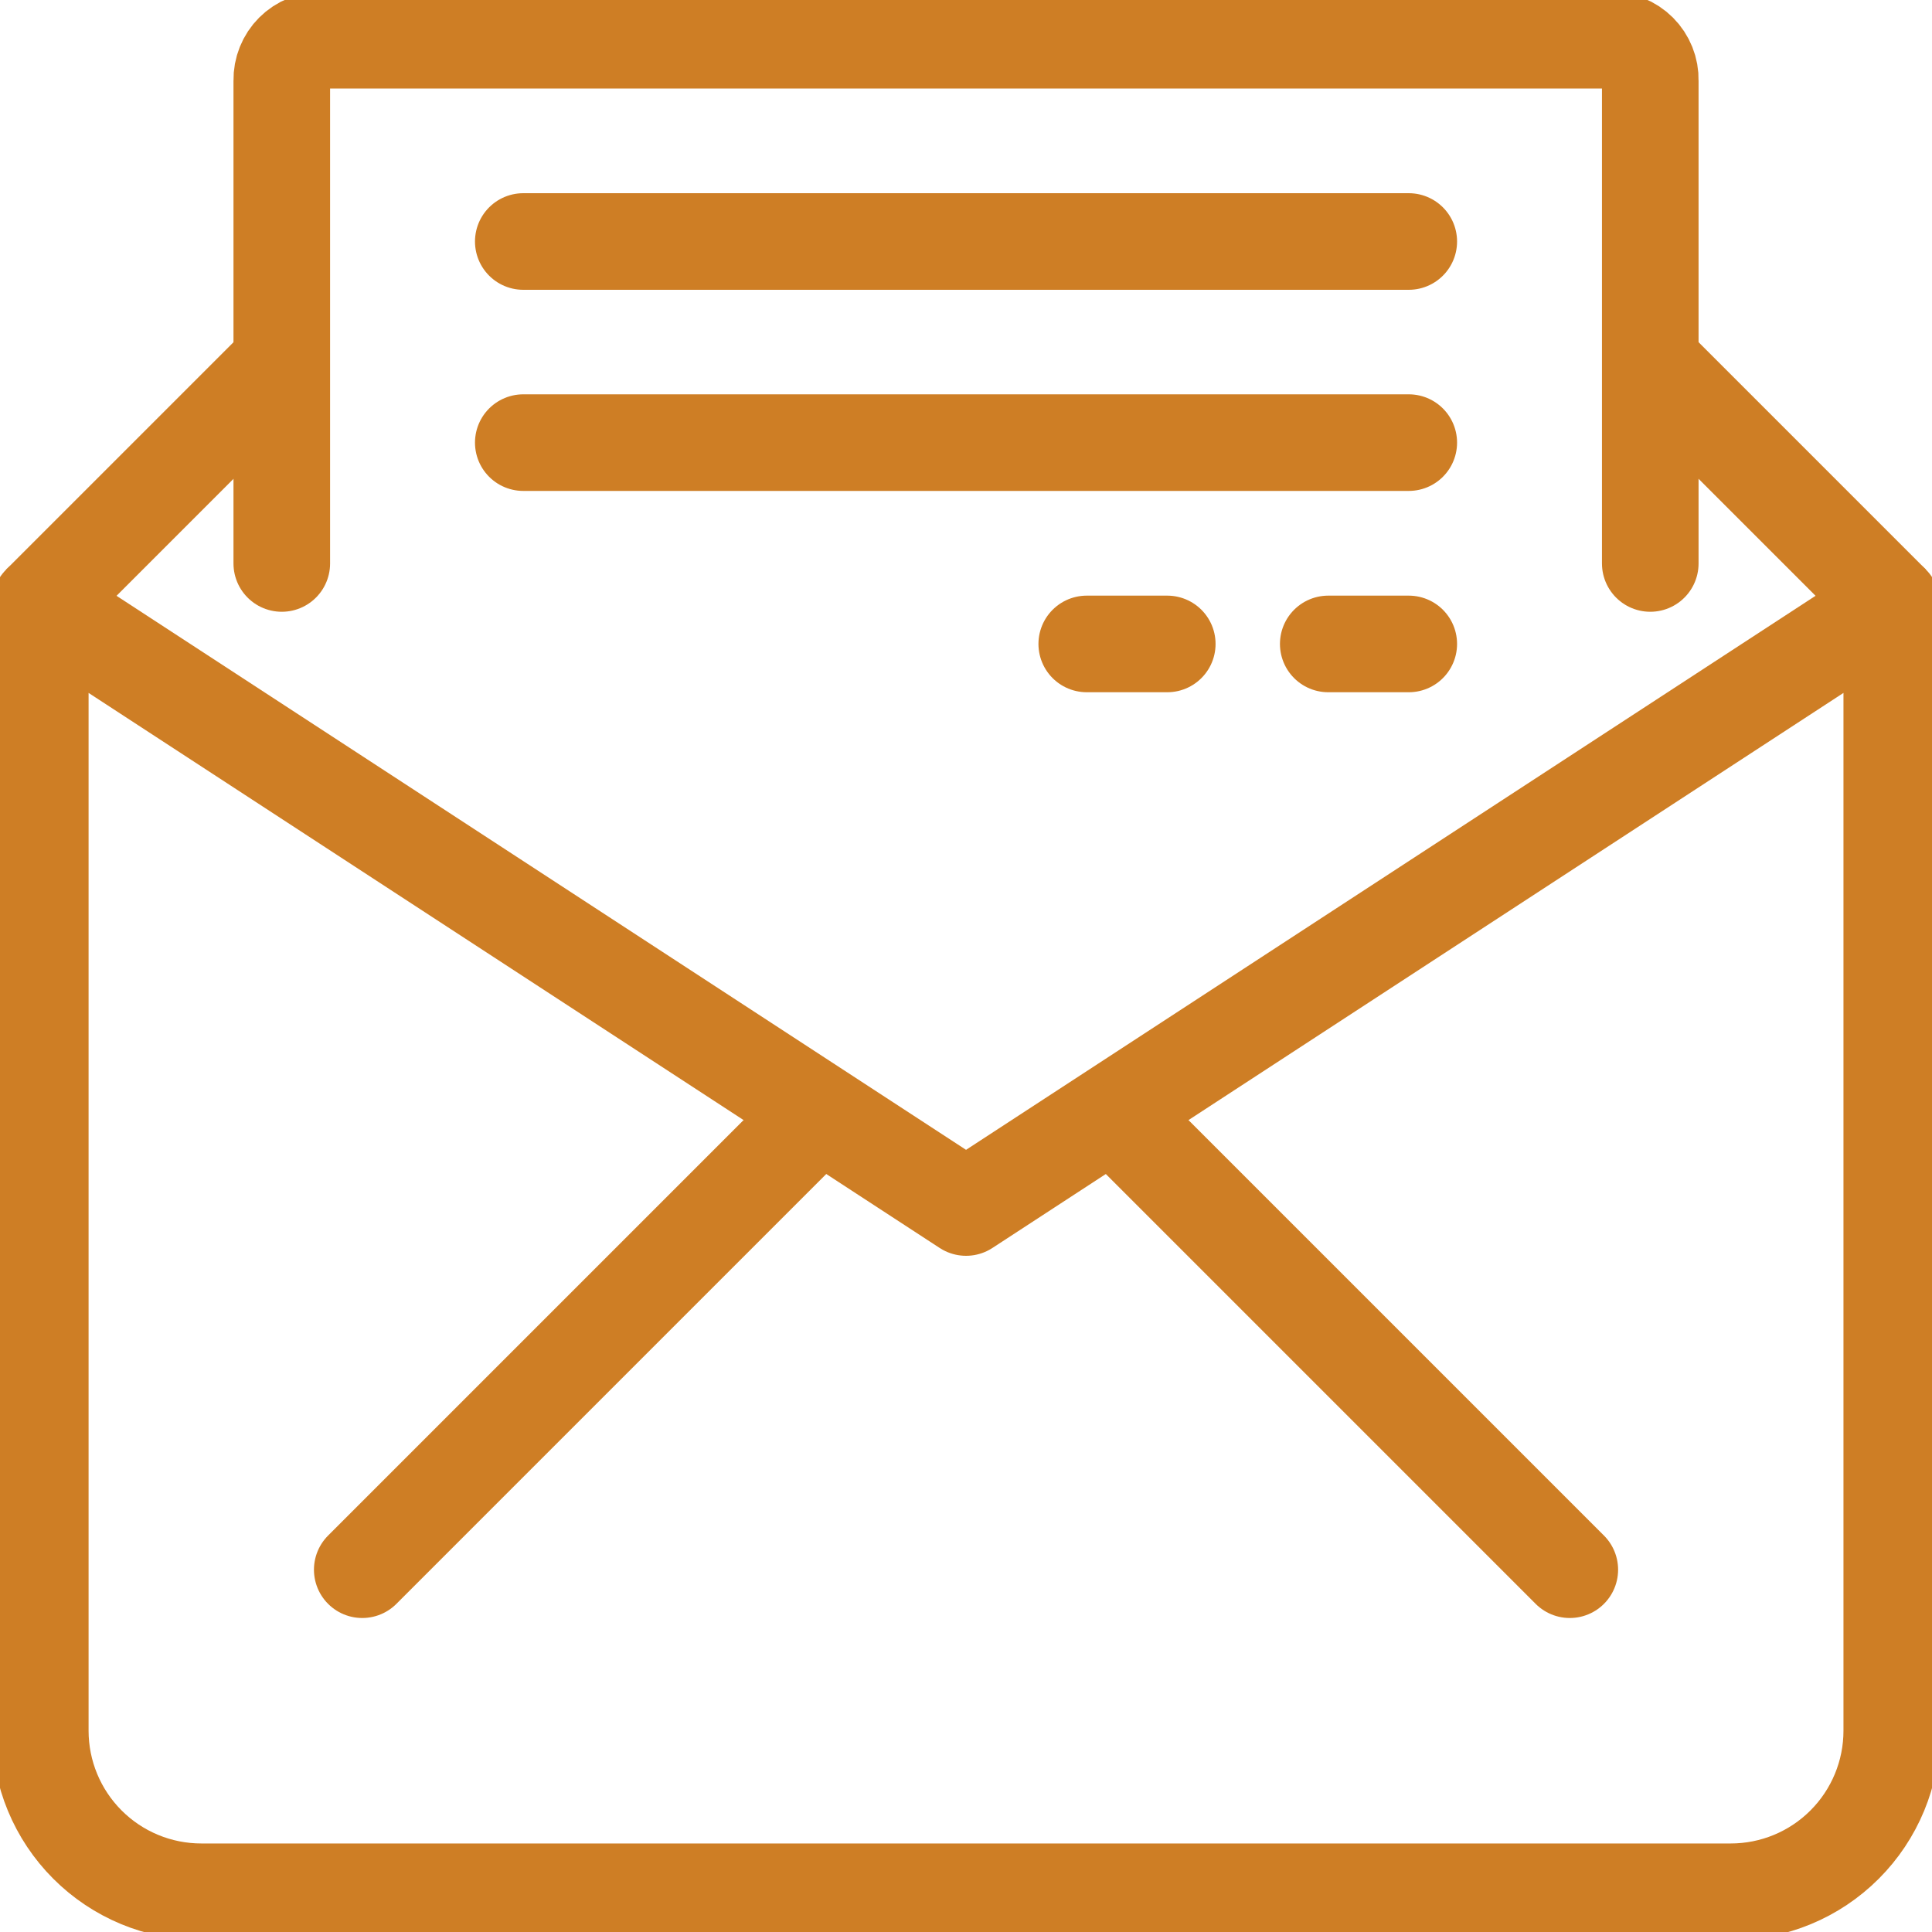
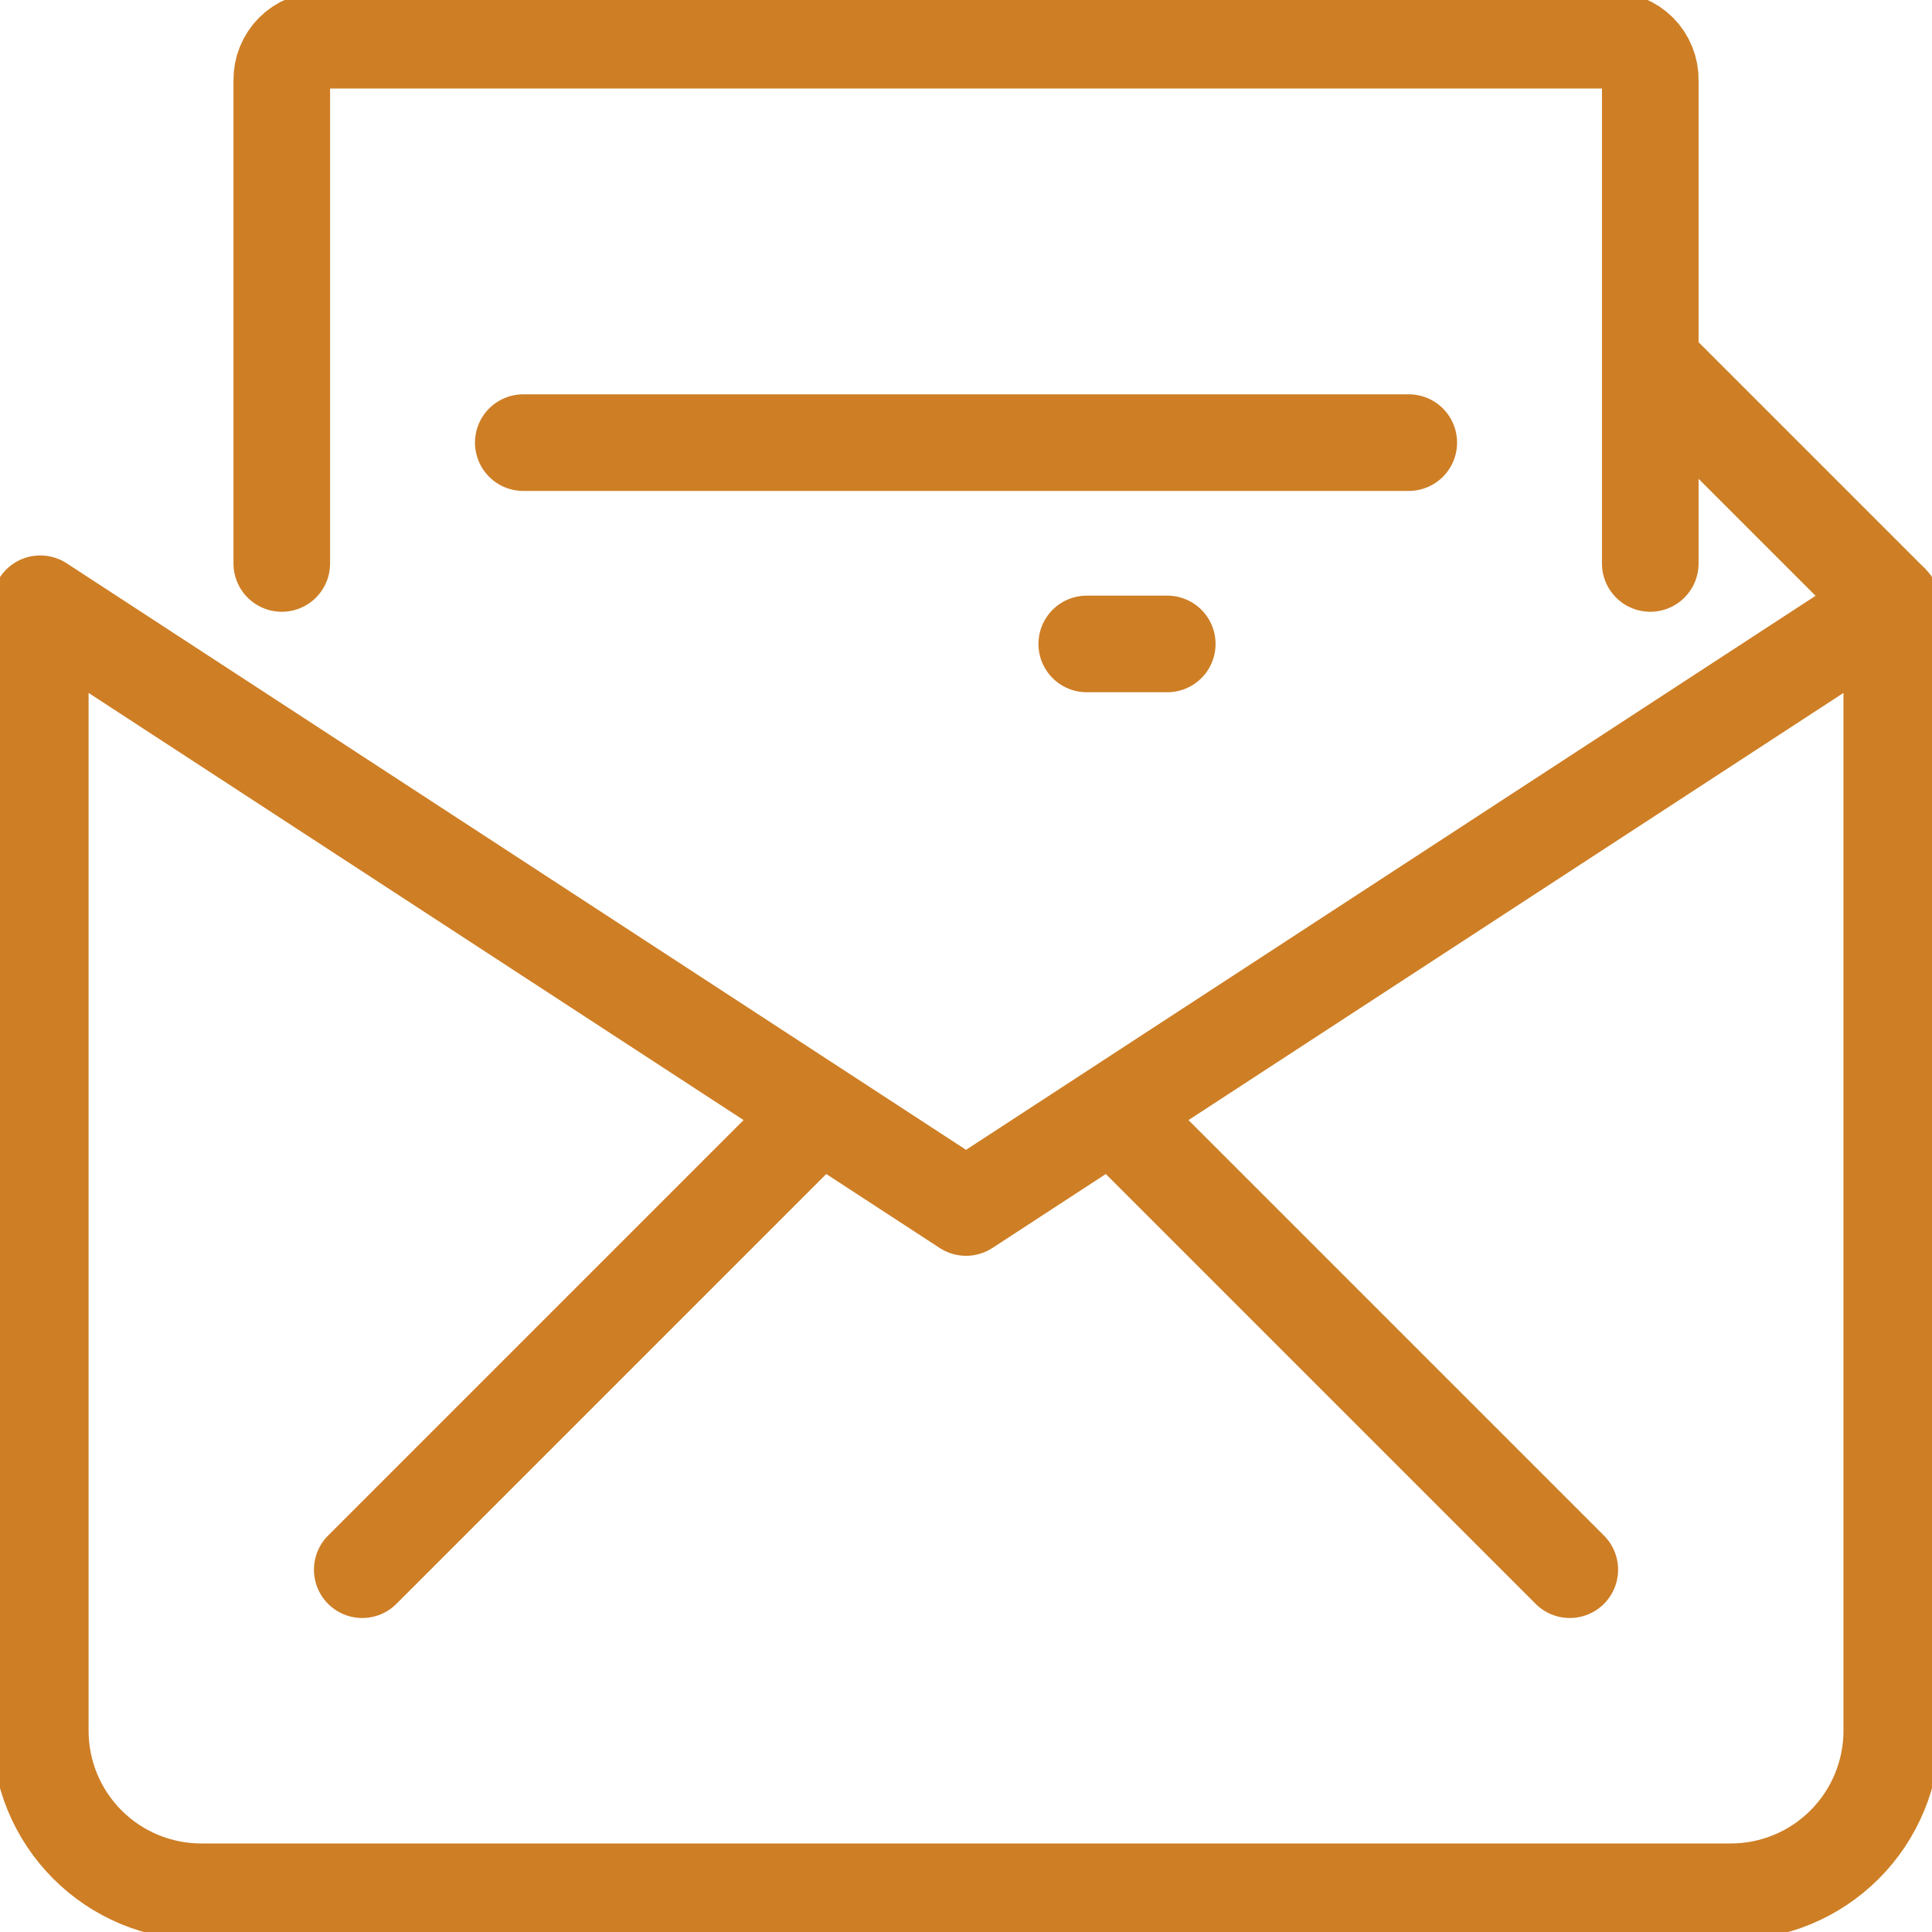
<svg xmlns="http://www.w3.org/2000/svg" width="40" height="40" viewBox="0 0 40 40" fill="none">
  <g clip-path="url(#clip0_25720_21133)">
-     <path d="M0.834 35.833C0.834 36.717 1.185 37.565 1.81 38.19C2.435 38.816 3.283 39.167 4.167 39.167H35.834C36.718 39.167 37.566 38.816 38.191 38.19C38.816 37.565 39.167 36.717 39.167 35.833V12.5L20.001 25L0.834 12.5V35.833Z" stroke="#ce7e25" stroke-width="2" stroke-linecap="round" stroke-linejoin="round" />
+     <path d="M0.834 35.833C0.834 36.717 1.185 37.565 1.81 38.19C2.435 38.816 3.283 39.167 4.167 39.167H35.834C36.718 39.167 37.566 38.816 38.191 38.19C38.816 37.565 39.167 36.717 39.167 35.833V12.5L20.001 25L0.834 12.5V35.833" stroke="#ce7e25" stroke-width="2" stroke-linecap="round" stroke-linejoin="round" />
    <path d="M32.501 32.499L23.334 23.332" stroke="#ce7e25" stroke-width="2" stroke-linecap="round" stroke-linejoin="round" />
    <path d="M7.5 32.499L16.667 23.332" stroke="#ce7e25" stroke-width="2" stroke-linecap="round" stroke-linejoin="round" />
    <path d="M5.834 11.666V1.666C5.832 1.555 5.852 1.446 5.893 1.344C5.934 1.242 5.995 1.149 6.073 1.071C6.151 0.993 6.244 0.932 6.346 0.891C6.448 0.85 6.557 0.83 6.668 0.832H33.334C33.444 0.83 33.554 0.85 33.656 0.891C33.758 0.932 33.851 0.993 33.929 1.071C34.007 1.149 34.068 1.242 34.109 1.344C34.15 1.446 34.17 1.555 34.167 1.666V11.666" stroke="#ce7e25" stroke-width="2" stroke-linecap="round" stroke-linejoin="round" />
-     <path d="M5.756 7.578L0.834 12.5" stroke="#ce7e25" stroke-width="2" stroke-linejoin="round" />
    <path d="M39.168 12.5L34.207 7.539" stroke="#ce7e25" stroke-width="2" stroke-linejoin="round" />
-     <path d="M10.834 5H29.167" stroke="#ce7e25" stroke-width="2" stroke-linecap="round" stroke-linejoin="round" />
    <path d="M10.834 9.164H29.167" stroke="#ce7e25" stroke-width="2" stroke-linecap="round" stroke-linejoin="round" />
-     <path d="M29.167 13.332H27.5" stroke="#ce7e25" stroke-width="2" stroke-linecap="round" stroke-linejoin="round" />
    <path d="M24.167 13.332H22.5" stroke="#ce7e25" stroke-width="2" stroke-linecap="round" stroke-linejoin="round" />
  </g>
  <defs>
    <clipPath id="clip0_25720_21133">
      <rect width="40" height="40" fill="white" />
    </clipPath>
  </defs>
</svg>